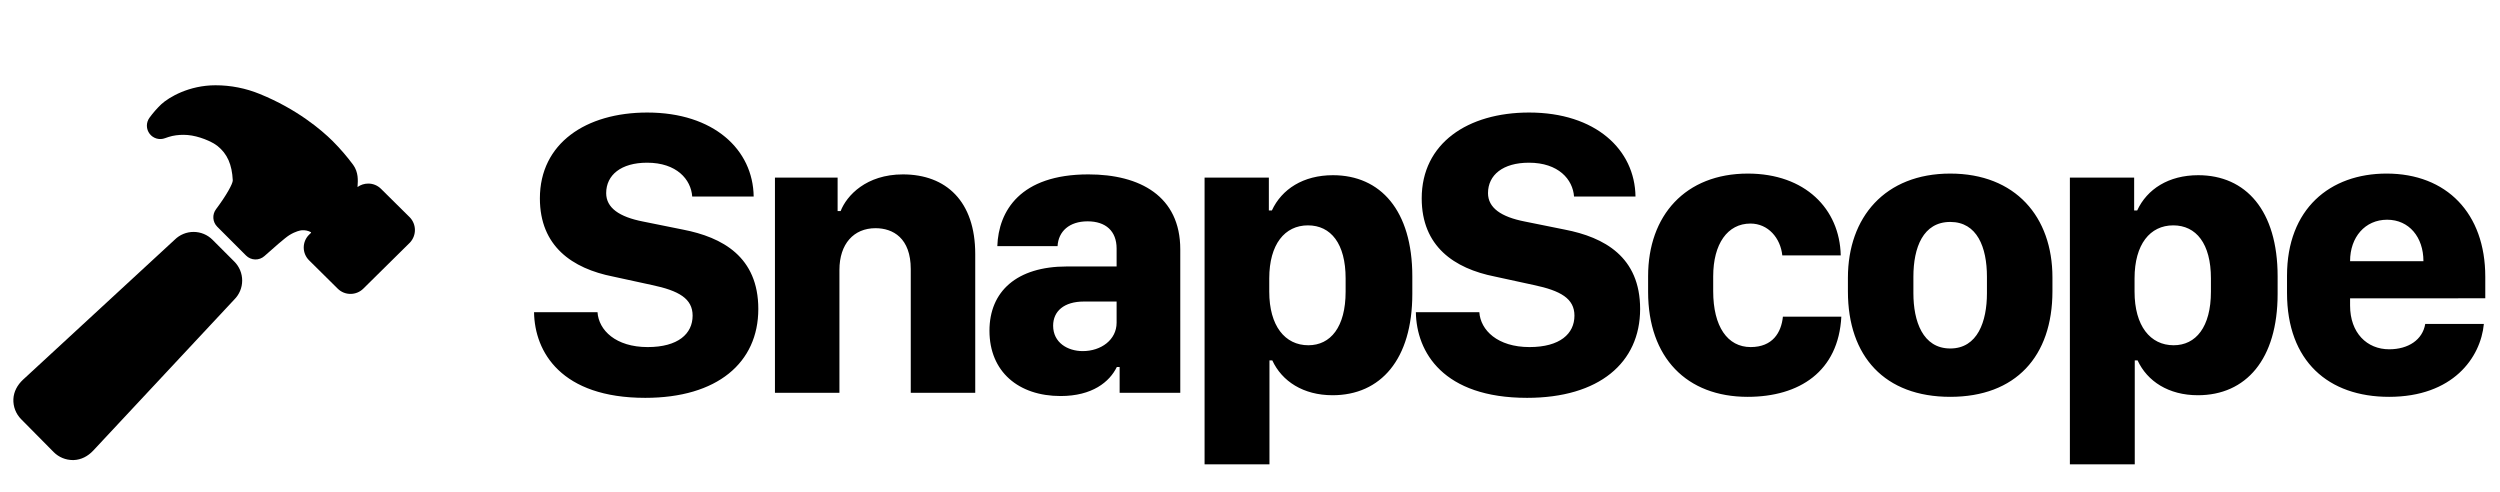
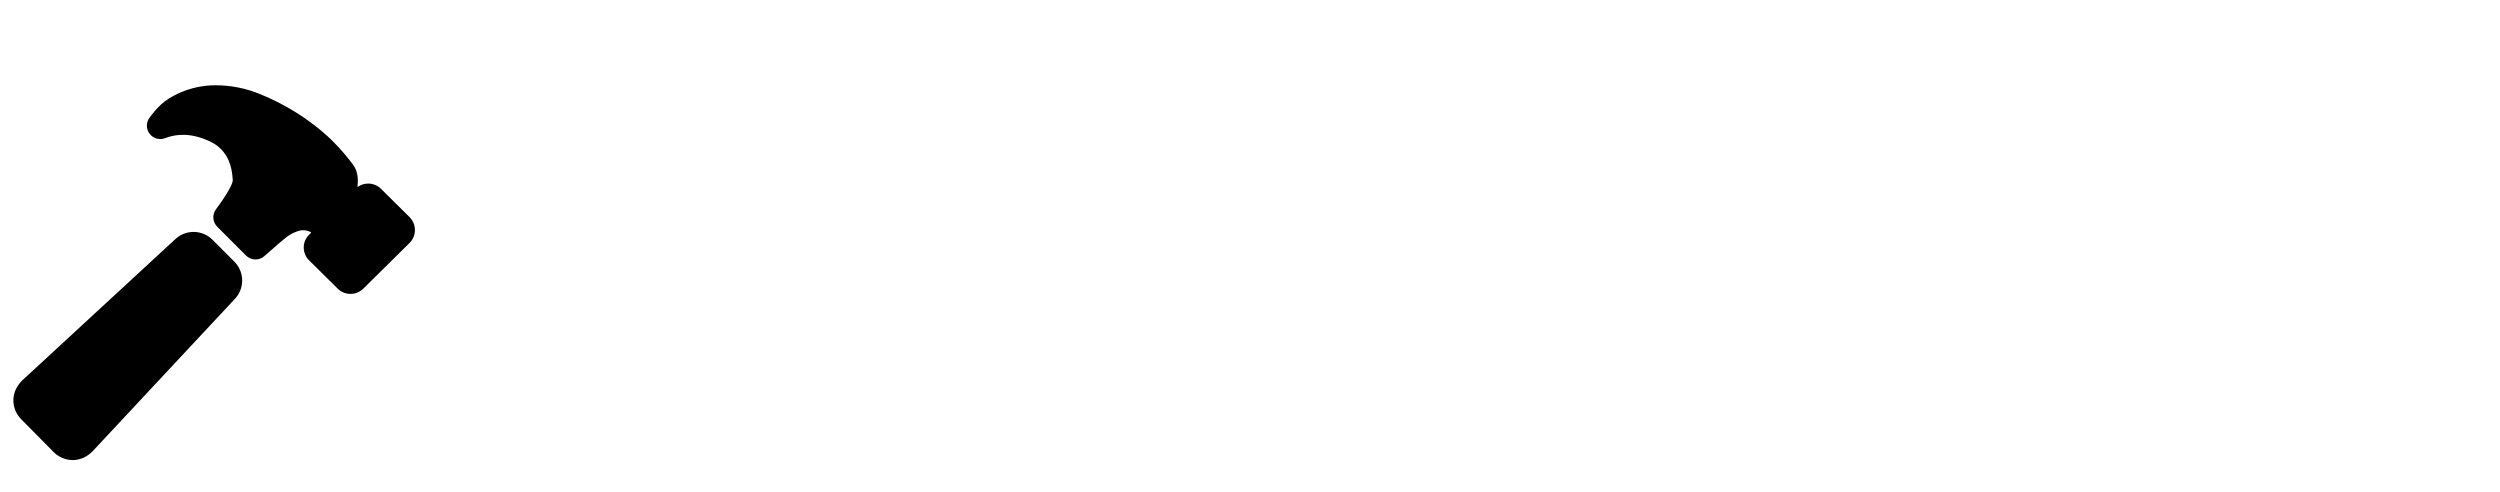
<svg xmlns="http://www.w3.org/2000/svg" width="2393" height="471" fill="none">
-   <path fill="#000" d="M511.187 298.852h60.754c1.157 17.165 17.358 33.366 48.025 33.366 29.123 0 43.01-12.729 43.01-30.088 0-16.394-13.308-23.916-38.96-29.316l-37.224-8.101c-38.96-7.714-70.012-28.93-70.012-74.834 0-52.653 43.974-82.163 102.8-82.163 63.648 0 101.257 35.489 101.836 80.428H662.59c-1.157-16.394-14.851-32.403-43.203-32.403-24.88 0-39.153 11.765-39.153 29.124 0 14.079 12.537 22.759 35.296 27.195l38.188 7.714c37.803 7.33 72.134 26.038 72.134 75.992 0 51.496-39.346 85.056-108.201 85.056-80.427 0-105.886-43.782-106.464-81.97ZM741.783 376V170.014h59.983v32.016h2.893c5.786-14.851 24.495-35.102 59.597-35.102 41.468 0 69.241 25.844 69.241 76.184V376h-61.719V257.577c0-29.702-16.972-39.153-33.752-39.153-20.83 0-34.524 15.044-34.524 39.925V376h-61.719Zm273.417 3.086c-40.313 0-68.086-23.337-68.086-62.49 0-37.61 26.037-61.526 74.066-61.526h47.64v-17.166c0-16.779-10.42-26.037-27.78-26.037-17.55 0-27.96 9.643-28.74 23.723h-57.664c1.157-33.56 21.794-68.662 87.174-68.662 49.38 0 87.95 20.83 87.95 71.748V376h-58.05v-24.688h-2.7c-6.95 14.273-23.53 27.774-53.81 27.774Zm21.21-43.01c17.55 0 32.41-10.801 32.41-27.195v-20.252h-31.25c-19.09 0-29.51 9.258-29.51 23.145 0 16.201 13.89 24.302 28.35 24.302Zm239.09 42.238c-27.97 0-48.41-13.308-57.67-33.366h-2.7v99.521h-62.11V170.014h61.53v31.438h2.89c9.45-20.445 30.09-33.753 58.44-33.753 45.52 0 75.99 33.753 75.99 96.822V281.3c0 62.683-30.28 97.014-76.37 97.014Zm-23.15-47.832c21.22 0 35.68-17.358 35.68-51.303v-12.73c0-33.174-14.08-50.725-36.06-50.725-22.18 0-37.04 18.13-37.04 50.725v12.73c0 32.788 15.05 51.303 37.42 51.303Zm102.92-31.63h60.75c1.16 17.165 17.36 33.366 48.03 33.366 29.12 0 43.01-12.729 43.01-30.088 0-16.394-13.31-23.916-38.96-29.316l-37.23-8.101c-38.96-7.714-70.01-28.93-70.01-74.834 0-52.653 43.98-82.163 102.8-82.163 63.65 0 101.26 35.489 101.84 80.428h-58.83c-1.16-16.394-14.85-32.403-43.2-32.403-24.88 0-39.15 11.765-39.15 29.124 0 14.079 12.53 22.759 35.29 27.195l38.19 7.714c37.8 7.33 72.13 26.038 72.13 75.992 0 51.496-39.34 85.056-108.2 85.056-80.42 0-105.88-43.782-106.46-81.97Zm222.3-19.48v-15.044c0-58.055 35.68-98.172 95.47-98.172 54.78 0 87.95 33.753 88.92 78.306h-55.94c-1.73-16.587-13.5-30.474-30.47-30.474-21.99 0-35.68 19.48-35.68 50.533v14.272c0 33.752 13.69 53.425 35.87 53.425 21.03 0 29.32-13.886 30.86-29.123h55.93c-2.7 52.461-40.11 76.762-89.68 76.762-58.25 0-95.28-37.417-95.28-100.485Zm289.23-113.216c62.49 0 97.79 41.468 97.79 99.329v13.308c0 62.49-35.3 101.064-97.79 101.064-62.68 0-97.98-38.574-97.98-100.871v-13.115c0-57.862 35.49-99.715 97.98-99.715Zm0 46.289c-26.04 0-35.3 24.495-35.3 52.461v15.816c0 26.616 8.88 52.846 35.3 52.846 26.23 0 35.1-26.037 35.1-52.846v-15.816c0-28.352-9.45-52.461-35.1-52.461Zm236.96 165.869c-27.96 0-48.41-13.308-57.67-33.366h-2.7v99.521h-62.1V170.014h61.52v31.438h2.9c9.45-20.445 30.09-33.753 58.44-33.753 45.52 0 75.99 33.753 75.99 96.822V281.3c0 62.683-30.28 97.014-76.38 97.014Zm-23.14-47.832c21.21 0 35.68-17.358 35.68-51.303v-12.73c0-33.174-14.08-50.725-36.07-50.725-22.18 0-37.03 18.13-37.03 50.725v12.73c0 32.788 15.04 51.303 37.42 51.303Zm206.1 49.375c-57.86 0-97.59-33.945-97.59-99.521v-16.394c0-64.033 41.08-97.786 95.27-97.786 57.48 0 94.51 37.996 94.51 98.75v20.637H2249.5v6.944c0 26.23 16.2 41.853 37.41 41.853 18.32 0 32.02-9.065 34.53-24.302h56.12c-3.08 32.402-29.7 69.819-90.84 69.819Zm-37.22-129.802h70.2v-.193c0-22.758-13.69-39.538-34.72-39.538-21.21 0-35.48 16.78-35.48 39.538v.193Z" style="fill:#000;fill-opacity:1" />
  <path fill="#F65F01" d="m224.32 250.419-20.908-20.916c-4.79-4.79-11.281-7.489-18.054-7.508-6.774-.017-13.278 2.647-18.093 7.411L21.901 363.56c-5.293 4.988-8.768 11.347-9.089 18.465-.154 3.532.421 7.056 1.69 10.354 1.269 3.298 3.204 6.3 5.685 8.817l31.23 31.574c.017.021.035.041.056.056 4.826 4.811 11.356 7.522 18.169 7.544h.945c7.119-.265 13.493-3.604 18.554-8.945L224.232 286.726c2.395-2.375 4.298-5.199 5.6-8.311 1.301-3.112 1.975-6.451 1.983-9.824.008-3.373-.65-6.715-1.937-9.833-1.285-3.119-3.174-5.952-5.558-8.339ZM392.368 208.143l-.247-.248-27.443-27.163c-1.608-1.602-3.517-2.87-5.617-3.73-2.1-.861-4.349-1.296-6.619-1.283-3.677.004-7.26 1.164-10.241 3.315 0-.344.047-.68.071-.976.361-5.205.921-13.069-4.164-20.196-6.046-8.149-12.683-15.841-19.859-23.014-.019-.023-.04-.045-.064-.064-10.666-10.506-33.881-30.293-69.443-44.795-13.487-5.535-27.925-8.378-42.504-8.368-25.273 0-44.491 11.403-51.851 18.162-4.166 3.98-7.967 8.328-11.354 12.989-1.619 2.234-2.473 4.93-2.436 7.689.037 2.758.963 5.431 2.642 7.62 1.677 2.19 4.017 3.78 6.67 4.533 2.654.753 5.48.63 8.058-.351 2.246-.84 4.54-1.543 6.871-2.106 4.853-1.027 9.831-1.337 14.774-.921 10.562.873 23.054 6.118 28.579 10.482 9.37 7.535 13.878 17.689 14.623 32.903.143 3.059-6.183 14.526-16.016 27.611-1.873 2.47-2.787 5.534-2.574 8.626.213 3.092 1.541 6.002 3.735 8.19l27.554 27.555c2.315 2.321 5.433 3.666 8.71 3.758 3.277.092 6.466-1.075 8.908-3.262 7.791-6.959 19.658-17.449 23.806-20.019 6.159-3.787 10.563-4.516 11.771-4.644 3.139-.308 6.295.358 9.042 1.905.013.137-.002.276-.045.407-.042.131-.112.251-.204.354l-1.457 1.385-.24.225c-1.611 1.605-2.888 3.511-3.758 5.612-.87 2.099-1.316 4.351-1.312 6.624.003 2.273.457 4.523 1.334 6.62.877 2.097 2.16 4 3.775 5.599l27.435 27.154c1.608 1.601 3.517 2.868 5.617 3.727s4.35 1.293 6.619 1.278c4.556.008 8.933-1.776 12.187-4.964l44.444-43.899c.152-.152.304-.312.448-.472 2.981-3.268 4.615-7.545 4.574-11.968-.042-4.423-1.756-8.668-4.799-11.879Z" style="fill:#fa4d22;fill:color(display-p3 .98 .302 .133);fill-opacity:1" />
</svg>